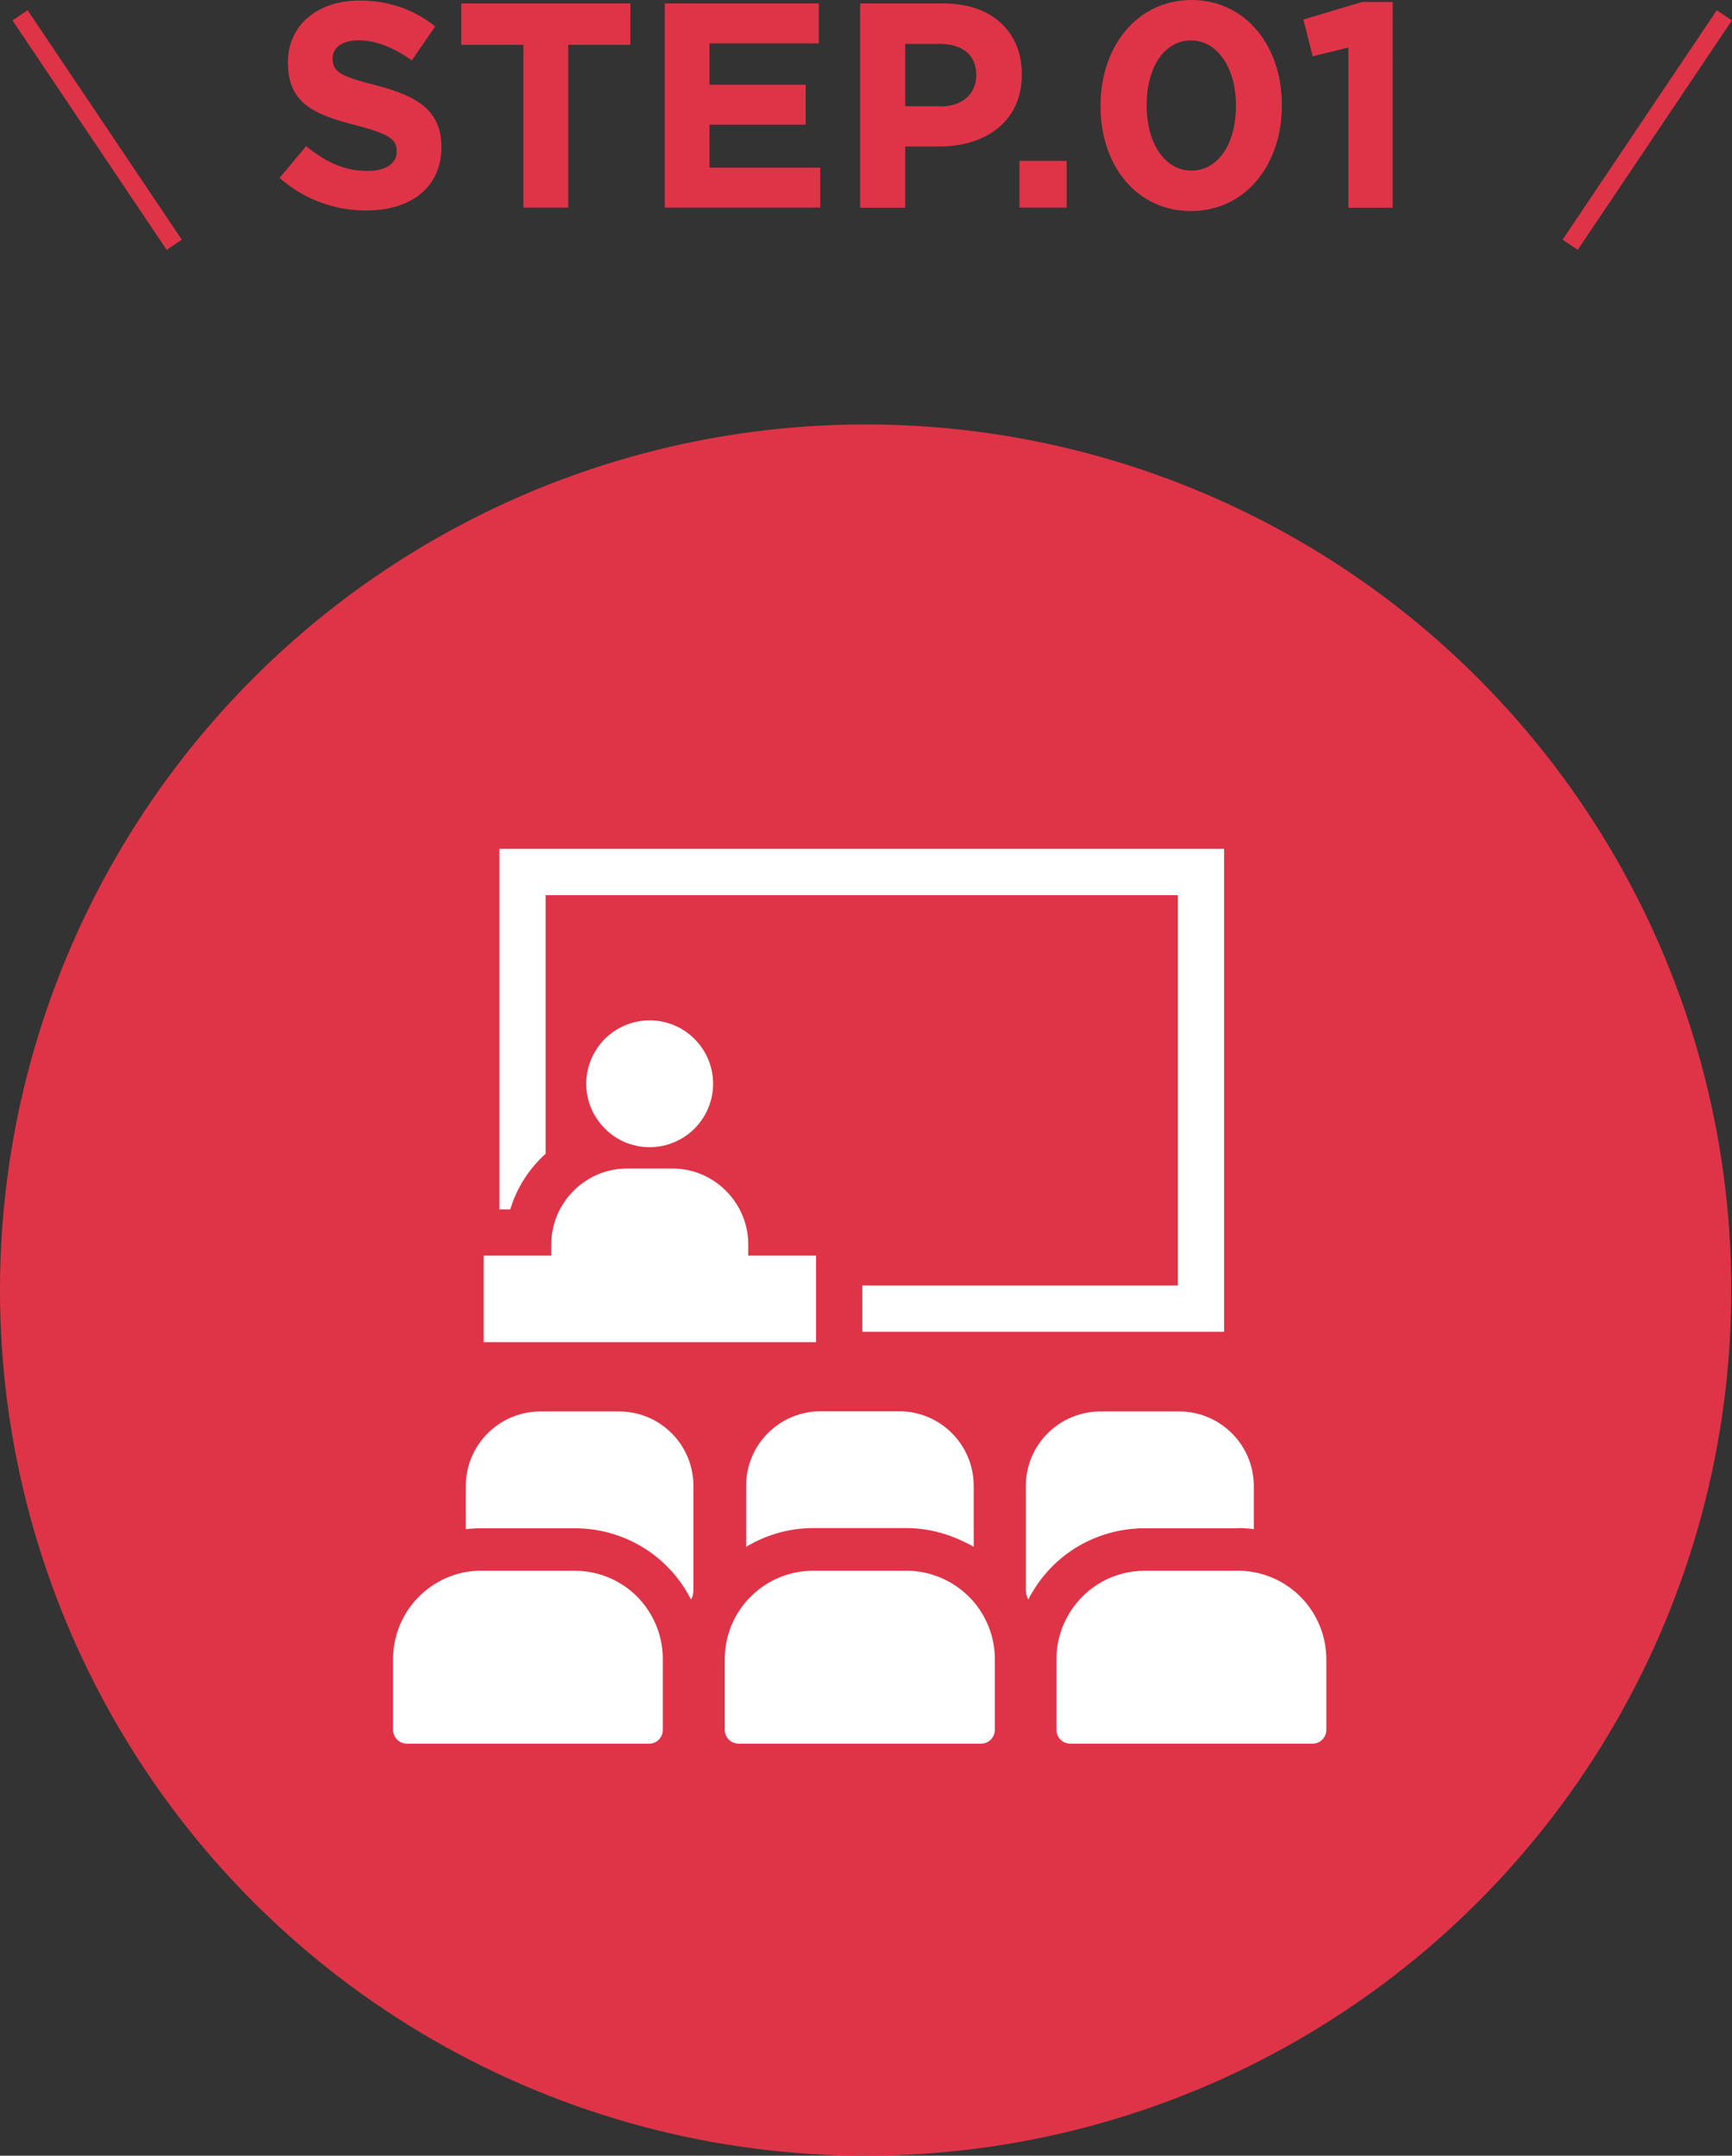
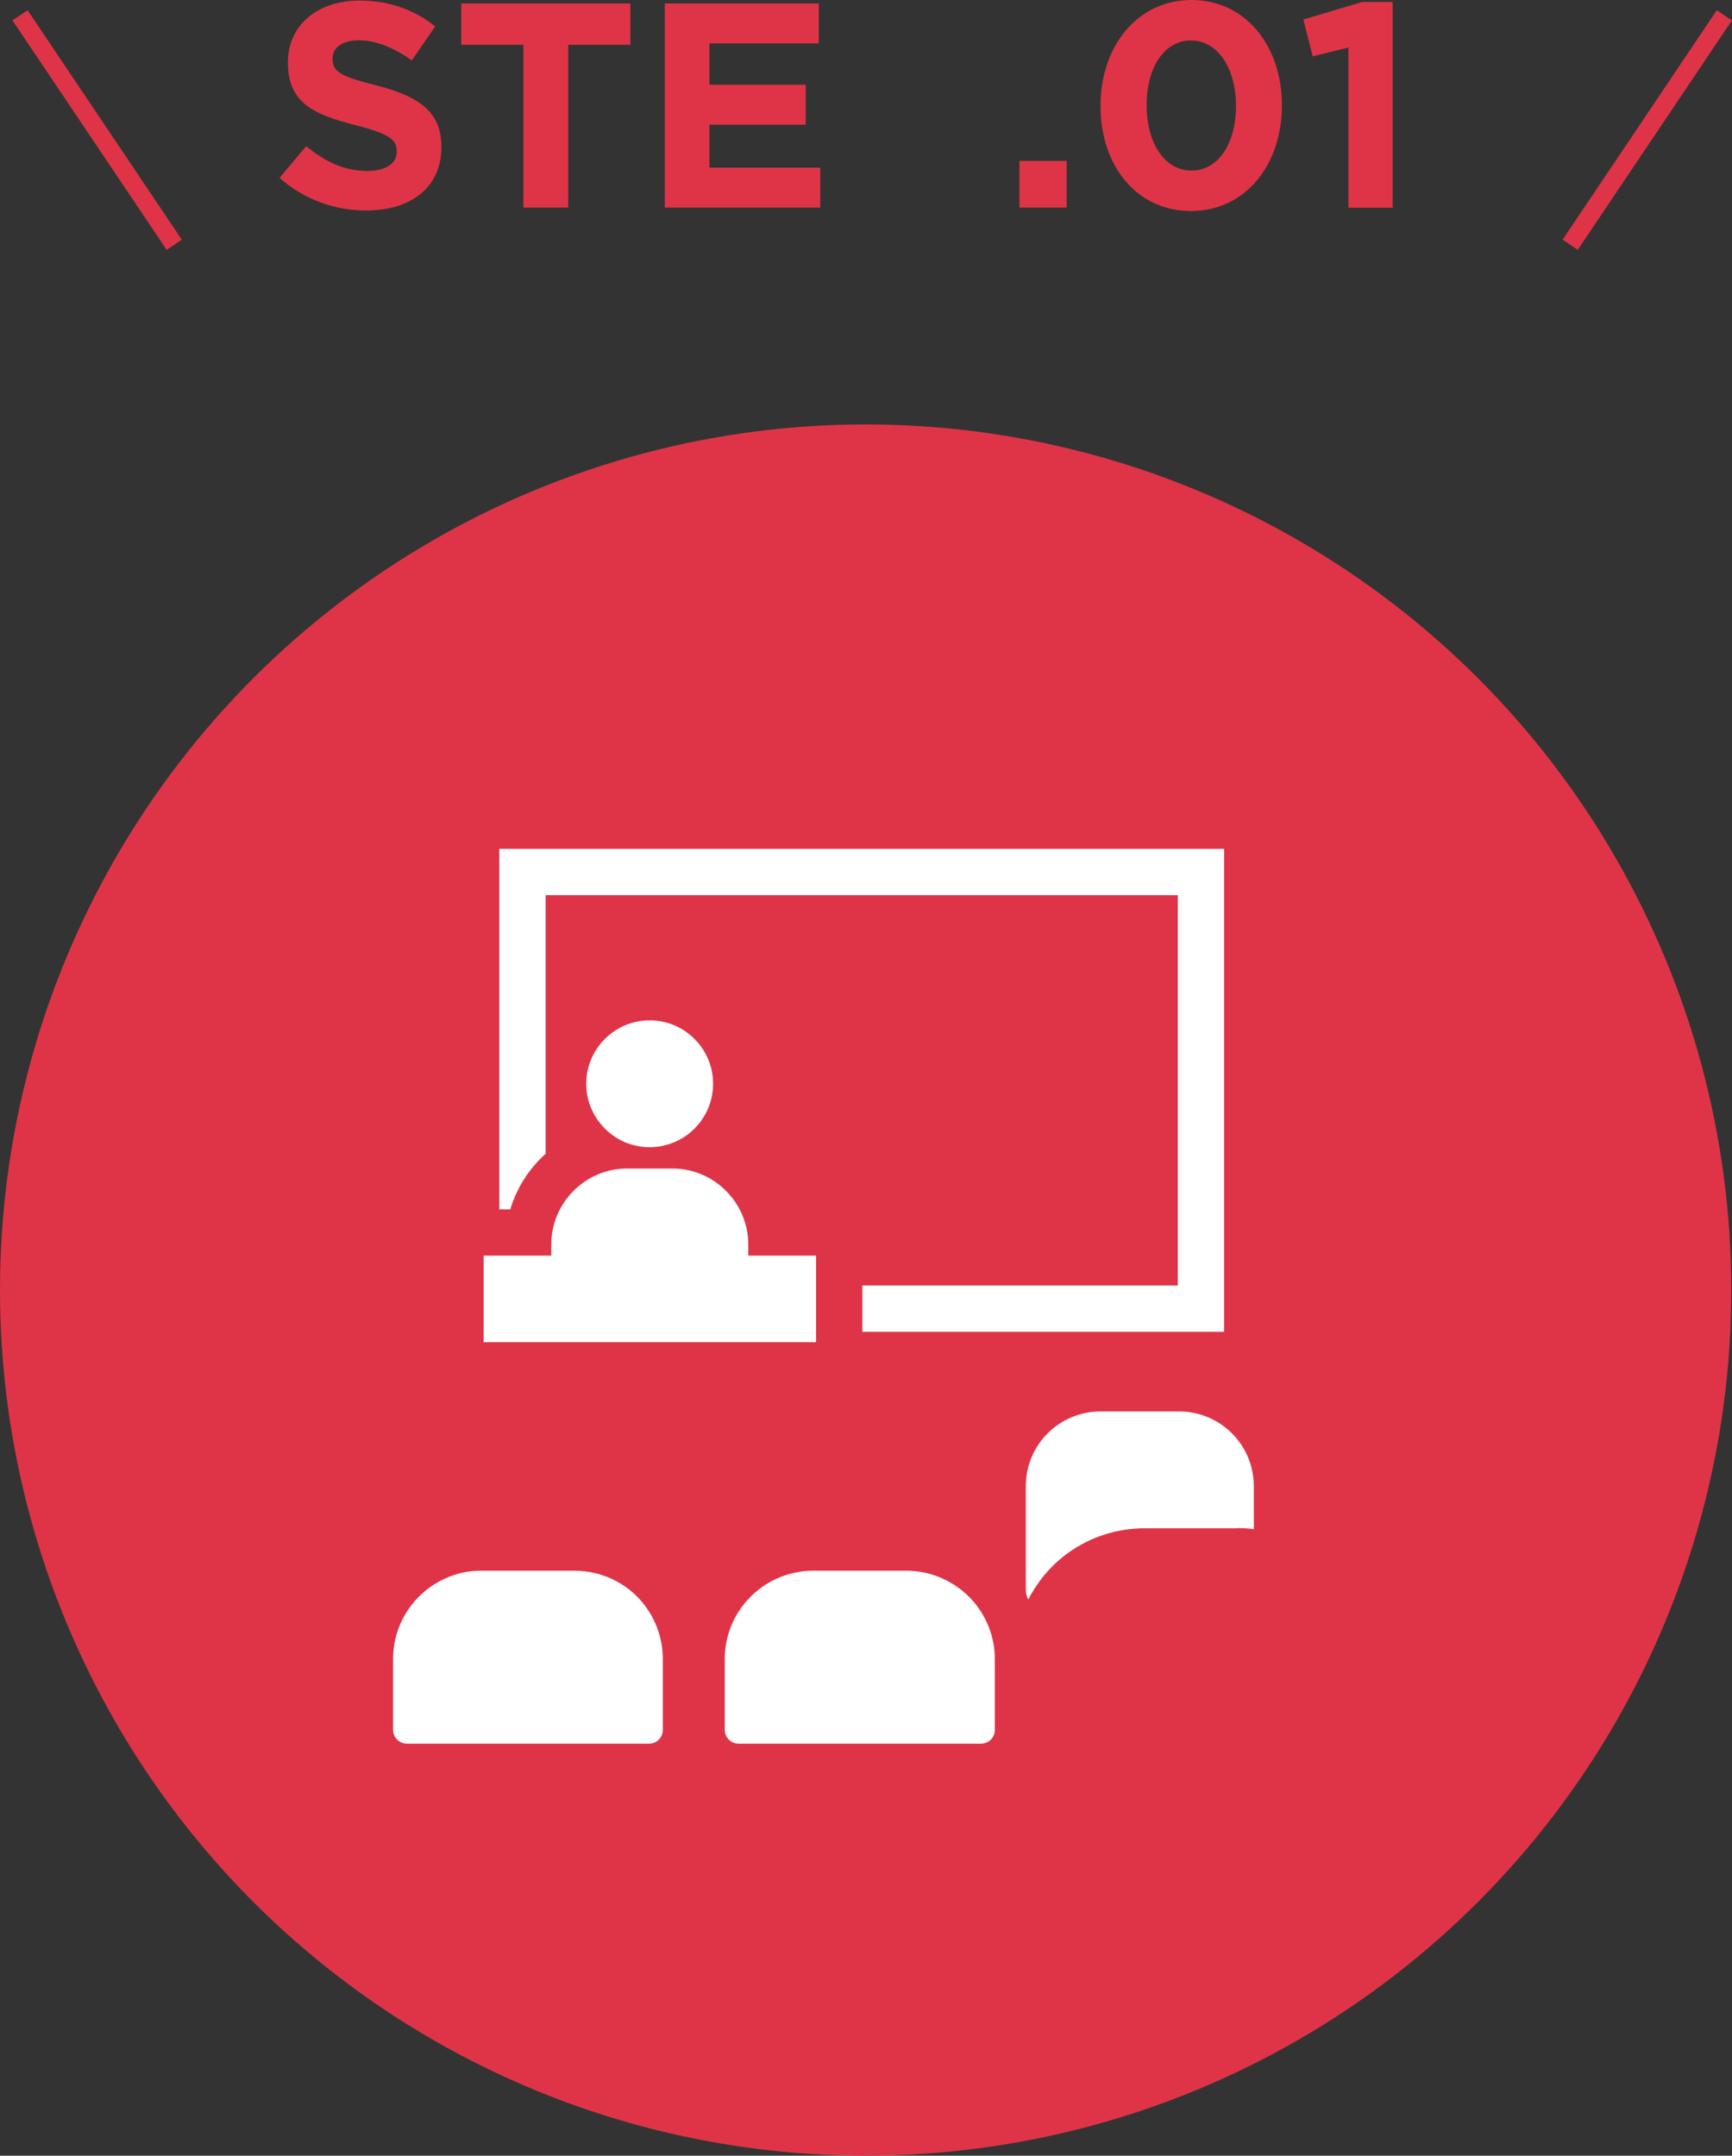
<svg xmlns="http://www.w3.org/2000/svg" version="1.1" id="レイヤー_1" x="0px" y="0px" viewBox="0 0 95.04 118.29" style="enable-background:new 0 0 95.04 118.29;" xml:space="preserve">
  <rect x="0" y="0" width="95.04" height="118.29" fill="#333333" stroke="none" />
  <style type="text/css">
	.st0{fill:#DF3447;}
	.st1{fill:none;stroke:#DF3447;stroke-miterlimit:10;}
	.st2{fill:#FFFFFF;}
</style>
  <circle class="st0" cx="47.5" cy="70.79" r="47.5" />
  <g>
    <path class="st0" d="M15.34,9.76l1.46-1.74c1.01,0.83,2.06,1.36,3.35,1.36c1.01,0,1.62-0.4,1.62-1.06V8.29   c0-0.62-0.38-0.94-2.26-1.42c-2.26-0.58-3.71-1.2-3.71-3.42V3.41c0-2.03,1.63-3.38,3.92-3.38c1.63,0,3.03,0.51,4.16,1.42L22.6,3.31   c-0.99-0.69-1.97-1.1-2.91-1.1s-1.44,0.43-1.44,0.98v0.03c0,0.74,0.48,0.98,2.42,1.47c2.27,0.59,3.55,1.41,3.55,3.36v0.03   c0,2.22-1.7,3.47-4.11,3.47C18.4,11.56,16.69,10.96,15.34,9.76z" />
    <path class="st0" d="M28.72,2.46h-3.41V0.19h9.28v2.27h-3.41v8.93h-2.46V2.46z" />
    <path class="st0" d="M36.48,0.19h8.45v2.19h-6v2.27h5.28v2.19h-5.28V9.2h6.08v2.19h-8.53V0.19z" />
-     <path class="st0" d="M47.2,0.19h4.58c2.67,0,4.29,1.58,4.29,3.87V4.1c0,2.59-2.02,3.94-4.53,3.94h-1.87v3.36H47.2V0.19z    M51.62,5.84c1.23,0,1.95-0.74,1.95-1.7V4.11c0-1.1-0.77-1.7-2-1.7h-1.9v3.42H51.62z" />
    <path class="st0" d="M55.94,8.83h2.59v2.56h-2.59V8.83z" />
    <path class="st0" d="M60.39,5.83V5.79c0-3.25,2.02-5.79,4.99-5.79c2.96,0,4.96,2.51,4.96,5.76v0.03c0,3.25-2,5.79-4.99,5.79   S60.39,9.08,60.39,5.83z M67.82,5.83V5.79c0-2.03-0.99-3.57-2.47-3.57c-1.47,0-2.43,1.49-2.43,3.54v0.03   c0,2.05,0.98,3.57,2.46,3.57S67.82,7.86,67.82,5.83z" />
    <path class="st0" d="M73.98,2.61l-1.95,0.48l-0.51-2.02l3.22-0.96h1.68V11.4h-2.43V2.61z" />
  </g>
  <line class="st1" x1="1.1" y1="0.84" x2="9.56" y2="13.43" />
  <line class="st1" x1="94.62" y1="0.84" x2="86.16" y2="13.43" />
  <g>
    <path class="st2" d="M67.92,83.85c0.3,0,0.57,0.02,0.82,0.05c0.01,0,0.03,0,0.04,0.01v0c0,0,0.01,0,0.02,0v-2.36   c0-2.27-1.84-4.1-4.1-4.1H60.4c-2.28,0-4.11,1.83-4.11,4.1v5.68c0,0.2,0.05,0.38,0.14,0.54c0.1-0.22,0.23-0.43,0.36-0.63   c1.31-2.05,3.57-3.28,6.04-3.28H67.92z" />
-     <path class="st2" d="M49.73,83.85c1.12,0,2.22,0.28,3.21,0.77c0.16,0.08,0.32,0.15,0.47,0.25v-0.01c0,0,0.01,0,0.02,0.01v-3.33   c0-2.27-1.83-4.1-4.1-4.1h-4.29c-2.27,0-4.1,1.83-4.1,4.1v3.34c1.11-0.67,2.38-1.03,3.69-1.03H49.73z" />
-     <path class="st2" d="M33.96,77.45h-4.3c-2.26,0-4.1,1.83-4.1,4.1v2.09l0,0.25c0,0,0,0,0,0l0,0.02c0.26-0.03,0.56-0.05,0.87-0.05   h5.09c2.47,0,4.73,1.23,6.05,3.3c0.12,0.19,0.24,0.4,0.35,0.61c0.09-0.16,0.13-0.33,0.13-0.53v-5.68   C38.06,79.28,36.23,77.45,33.96,77.45z" />
-     <path class="st2" d="M68.8,86.27c-0.29-0.06-0.58-0.08-0.88-0.08h-5.09c-1.71,0-3.22,0.88-4.08,2.22   c-0.49,0.76-0.78,1.67-0.78,2.63v3.88c0,0.42,0.34,0.76,0.76,0.76h13.29c0.42,0,0.76-0.34,0.76-0.76v-3.88   C72.77,88.66,71.06,86.68,68.8,86.27z" />
    <path class="st2" d="M49.73,86.19h-5.1c-1.41,0-2.68,0.6-3.57,1.56c-0.8,0.86-1.29,2.02-1.29,3.29v3.88c0,0.42,0.34,0.76,0.76,0.76   h13.3c0.42,0,0.76-0.34,0.76-0.76v-3.88c0-1.26-0.49-2.42-1.29-3.29C52.4,86.79,51.13,86.19,49.73,86.19z" />
    <path class="st2" d="M31.52,86.19h-5.09c-0.29,0-0.59,0.02-0.87,0.07c-2.27,0.42-3.99,2.39-3.99,4.78v3.88   c0,0.42,0.34,0.76,0.76,0.76h13.29c0.42,0,0.75-0.34,0.75-0.76v-3.88c0-0.96-0.28-1.87-0.77-2.63   C34.75,87.07,33.23,86.19,31.52,86.19z" />
    <path class="st2" d="M67.17,46.58H27.4v19.7v0.06v0.02H28c0.36-1.19,1.03-2.23,1.94-3.05V49.12h34.69v21.37v0.05H47.32v2.54h19.85   V46.58L67.17,46.58z" />
    <path class="st2" d="M30.25,68.29v0.61h-0.31H27.4h-0.86v4.72v0.01v0.02h18.24v-0.57v-2.54v-1.64h-3.72v-0.61   c0-2.29-1.87-4.17-4.16-4.17h-2.47C32.13,64.11,30.25,65.99,30.25,68.29z" />
    <path class="st2" d="M34.79,62.84c0.27,0.08,0.57,0.11,0.86,0.11c0.3,0,0.59-0.04,0.87-0.11c0.71-0.19,1.33-0.58,1.78-1.12   c0.52-0.61,0.83-1.4,0.83-2.25c0-1.92-1.56-3.48-3.48-3.48c-1.92,0-3.48,1.56-3.48,3.48c0,0.86,0.31,1.64,0.83,2.25   C33.47,62.27,34.08,62.67,34.79,62.84z" />
  </g>
</svg>